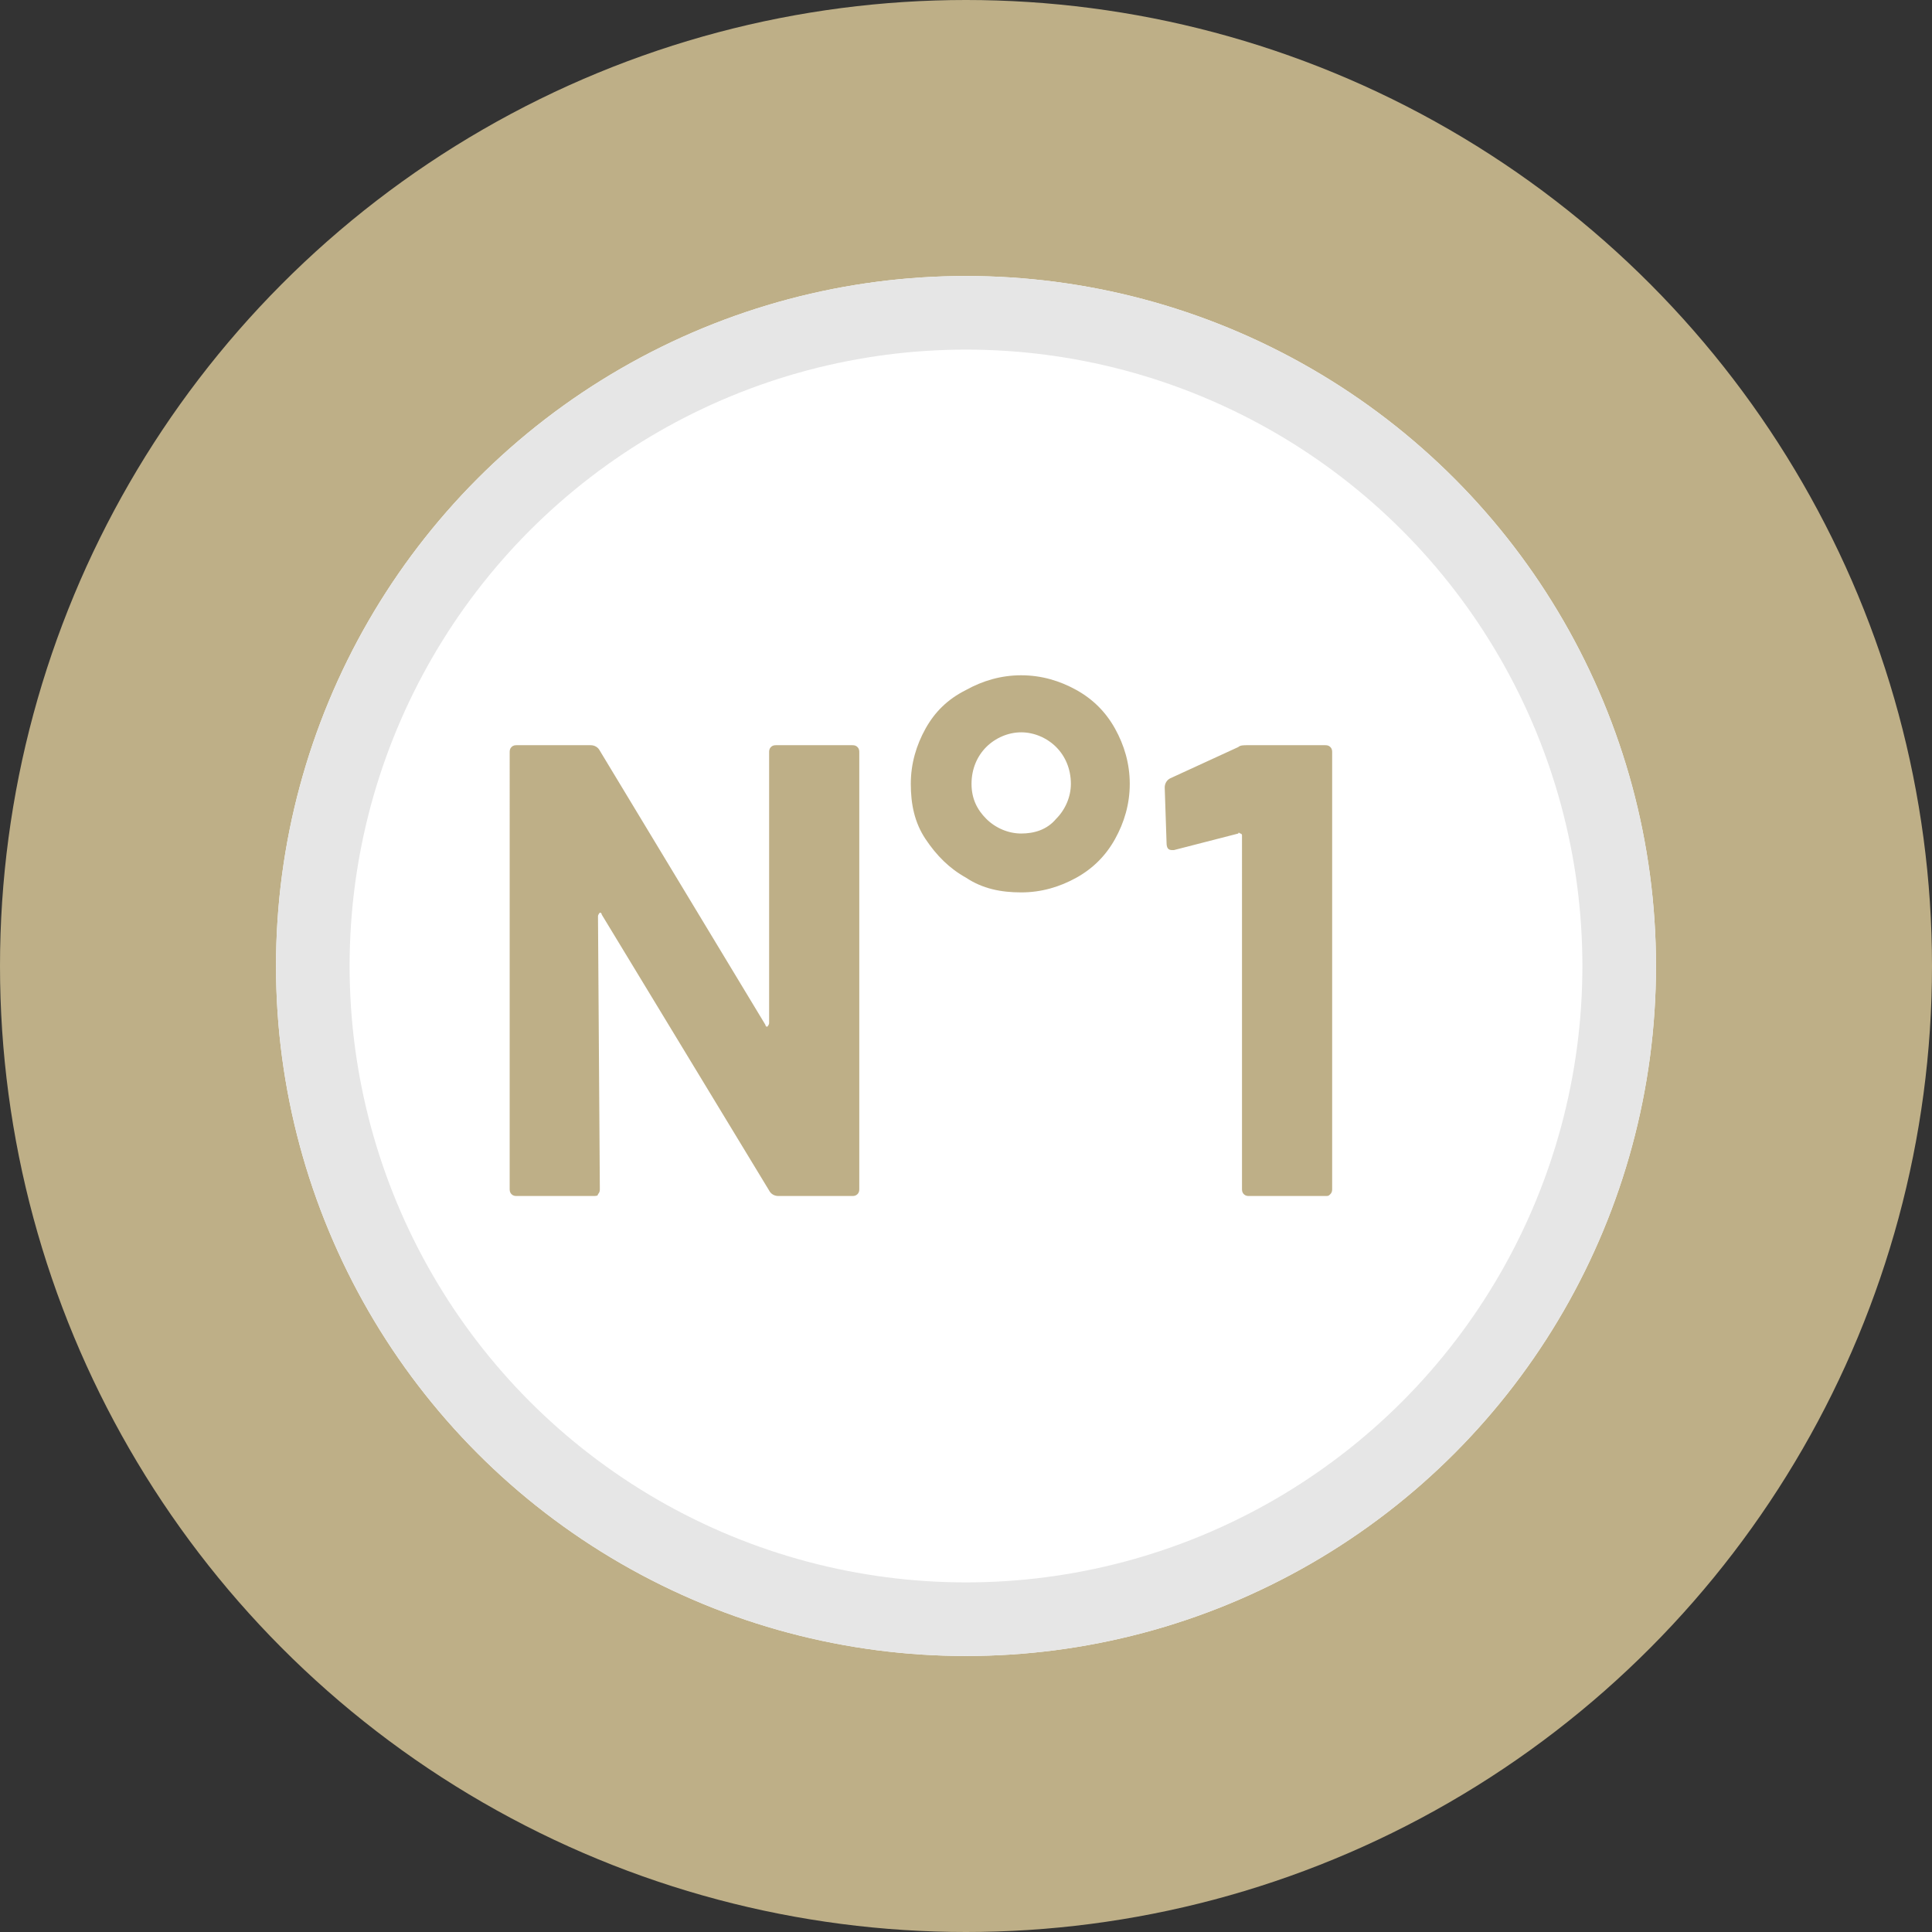
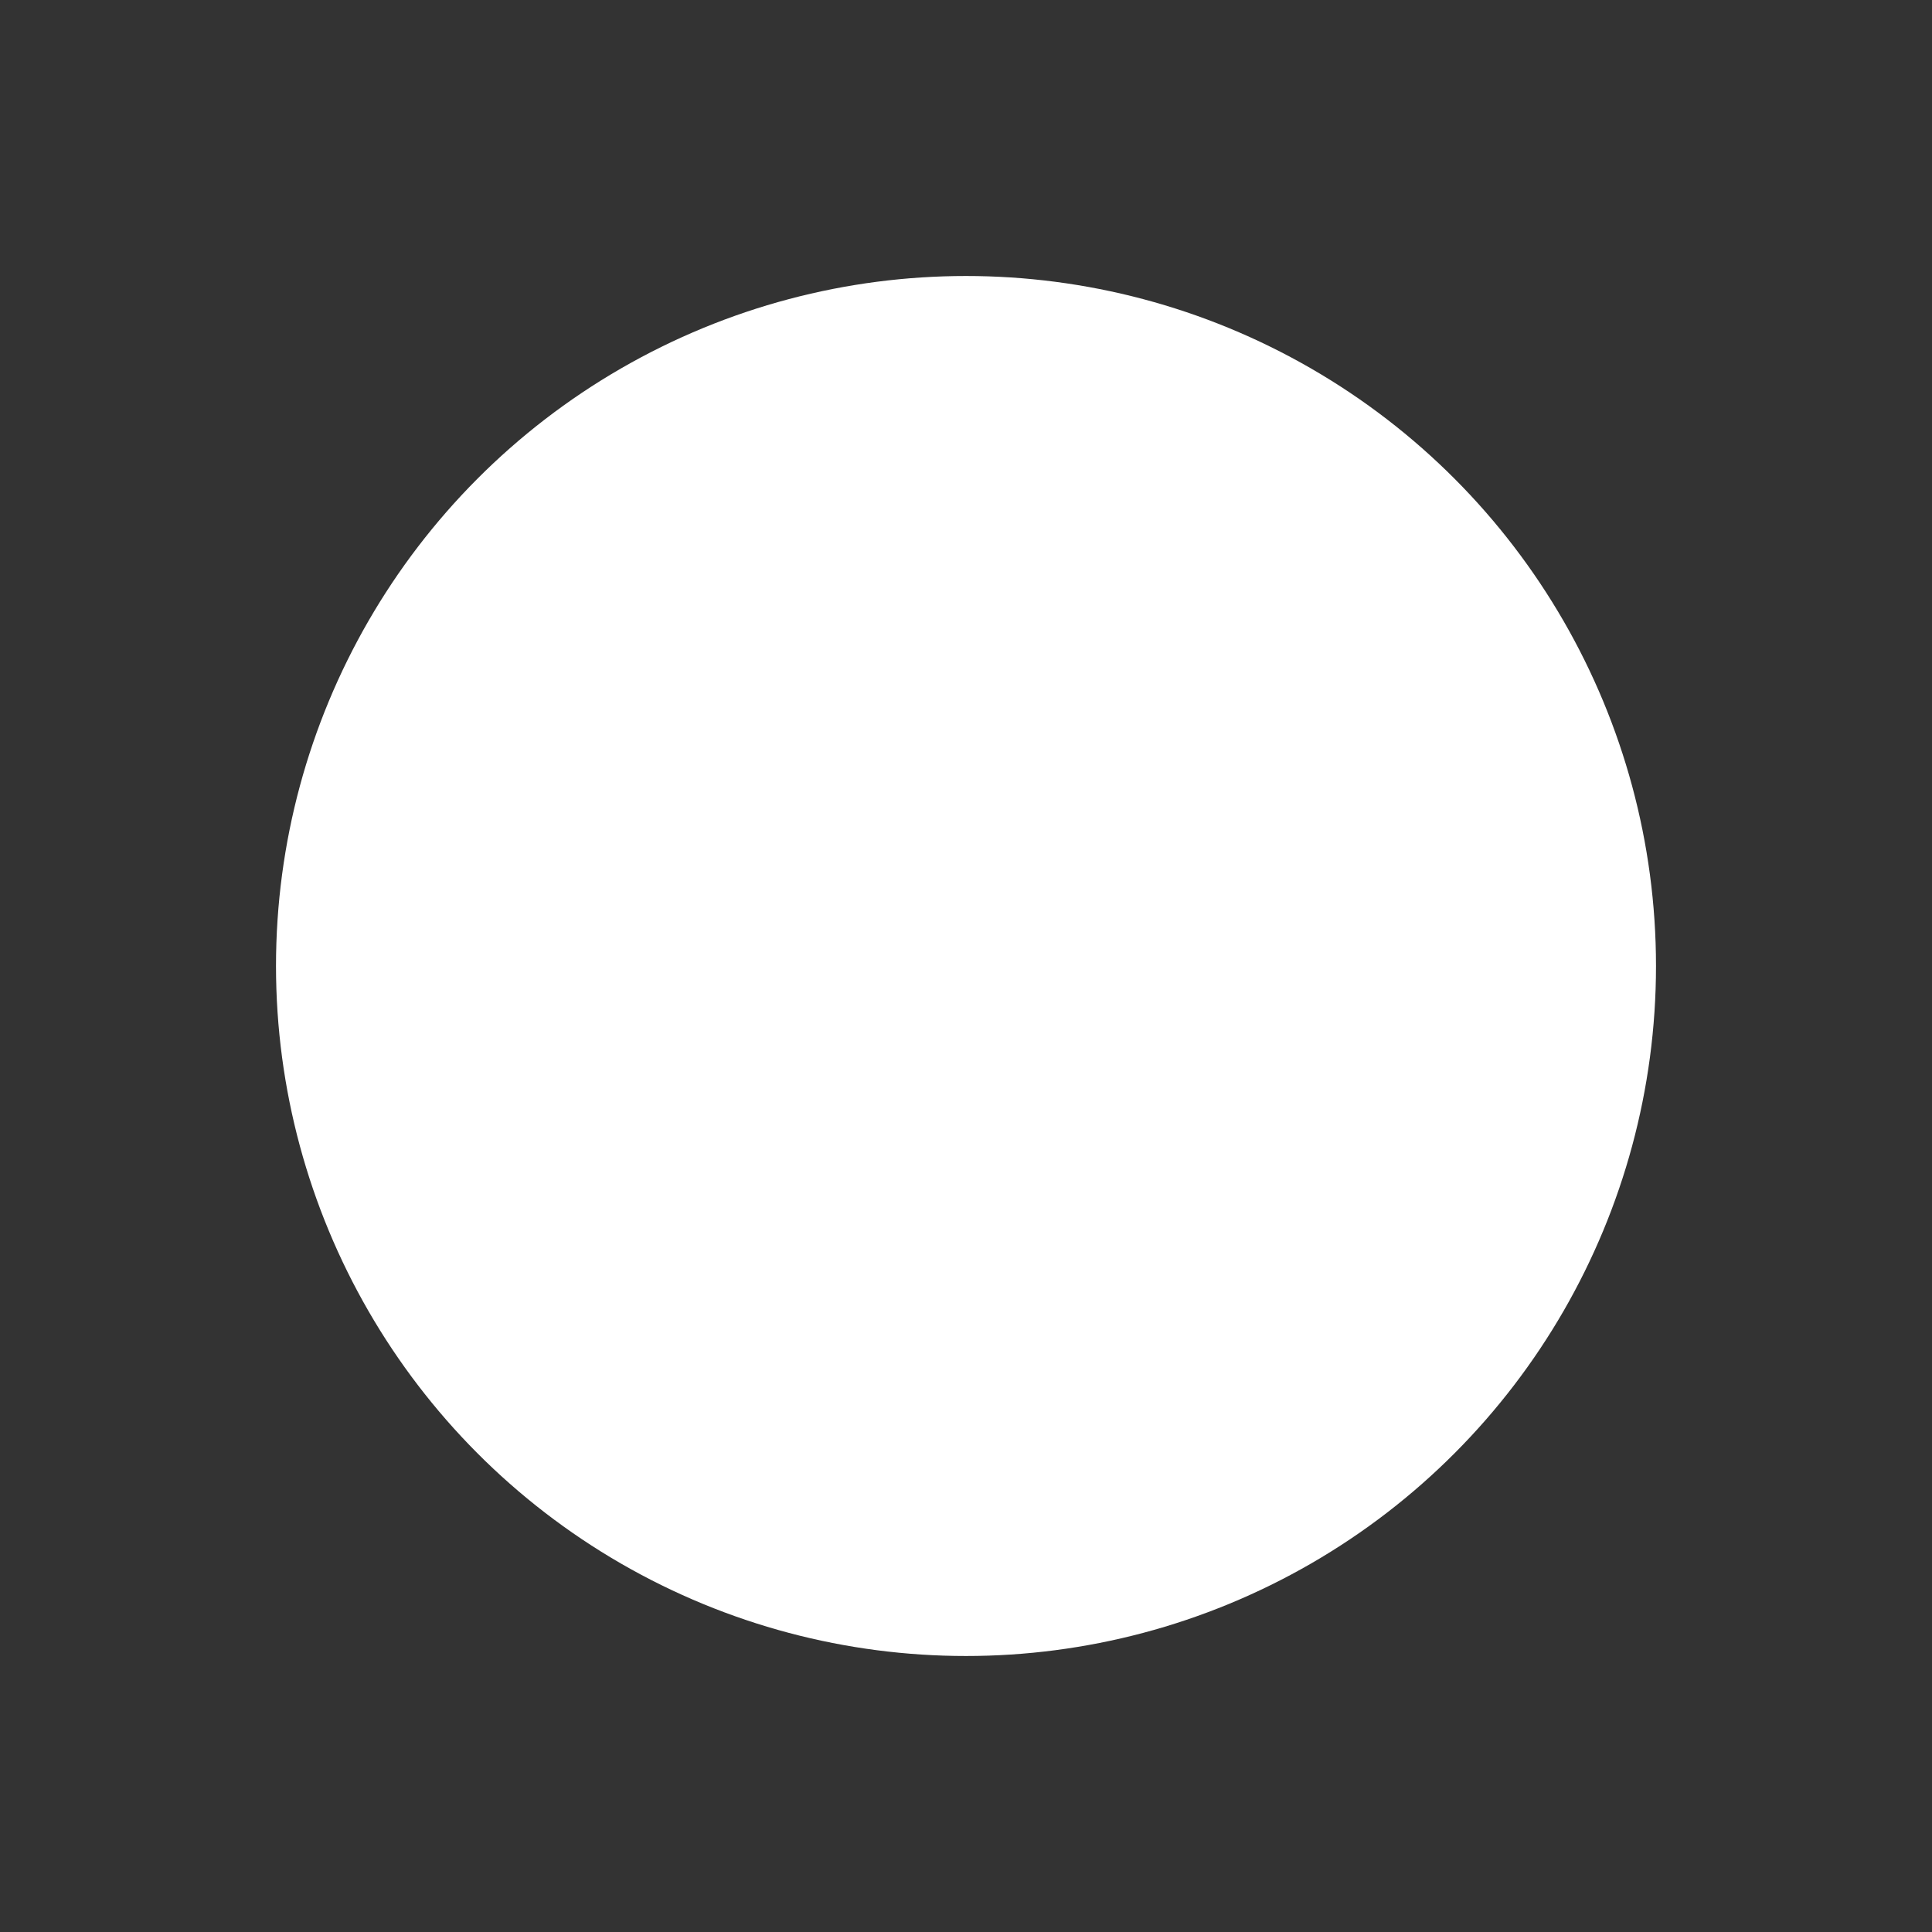
<svg xmlns="http://www.w3.org/2000/svg" version="1.1" id="Calque_1" x="0" y="0" viewBox="0 0 105 105" style="enable-background:new 0 0 105 105" xml:space="preserve">
  <rect x="0" y="0" width="105" height="105" fill="#333333" stroke="none" />
  <style>.st0{fill:#beaf87}</style>
-   <circle class="st0" cx="52.5" cy="52.5" r="52.5" />
  <circle cx="52.5" cy="52.5" r="37.5" style="fill:#fff" />
-   <circle cx="52.5" cy="52.5" r="35.5" style="fill:none;stroke:#e6e6e6;stroke-width:4" />
  <g style="enable-background:new">
-     <path class="st0" d="M41.9 40.6c.1-.1.2-.1.3-.1h4.1c.1 0 .2 0 .3.1.1.1.1.2.1.3v23.7c0 .1 0 .2-.1.3-.1.1-.2.1-.3.1h-4c-.2 0-.4-.1-.5-.3l-9.1-15c0-.1-.1-.1-.1-.1s-.1.1-.1.2l.1 14.8c0 .1 0 .2-.1.3 0 .1-.1.1-.3.1h-4.1c-.1 0-.2 0-.3-.1-.1-.1-.1-.2-.1-.3V40.9c0-.1 0-.2.1-.3.1-.1.2-.1.3-.1h4c.2 0 .4.1.5.3l9 14.9c0 .1.1.1.1.1s.1-.1.1-.2V40.9c0-.1 0-.2.1-.3zM52.5 47.7c-.9-.5-1.6-1.2-2.2-2.1s-.8-1.9-.8-3 .3-2.1.8-3 1.2-1.6 2.2-2.1c.9-.5 1.9-.8 3-.8s2.1.3 3 .8c.9.5 1.6 1.2 2.1 2.1.5.9.8 1.9.8 3s-.3 2.1-.8 3c-.5.9-1.2 1.6-2.1 2.1s-1.9.8-3 .8-2.1-.2-3-.8zm4.9-3.2c.5-.5.8-1.2.8-1.9 0-.8-.3-1.5-.8-2s-1.2-.8-1.9-.8-1.4.3-1.9.8-.8 1.2-.8 2 .3 1.4.8 1.9 1.2.8 1.9.8 1.4-.2 1.9-.8zM67.8 40.5H72c.1 0 .2 0 .3.1.1.1.1.2.1.3v23.7c0 .1 0 .2-.1.3s-.1.1-.3.1h-4.1c-.1 0-.2 0-.3-.1-.1-.1-.1-.2-.1-.3V45.4s0-.1-.1-.1c0 0-.1-.1-.1 0l-3.5.9h-.1c-.2 0-.3-.1-.3-.4l-.1-3c0-.2.1-.4.3-.5l3.7-1.7c.1-.1.3-.1.5-.1z" />
-   </g>
+     </g>
</svg>